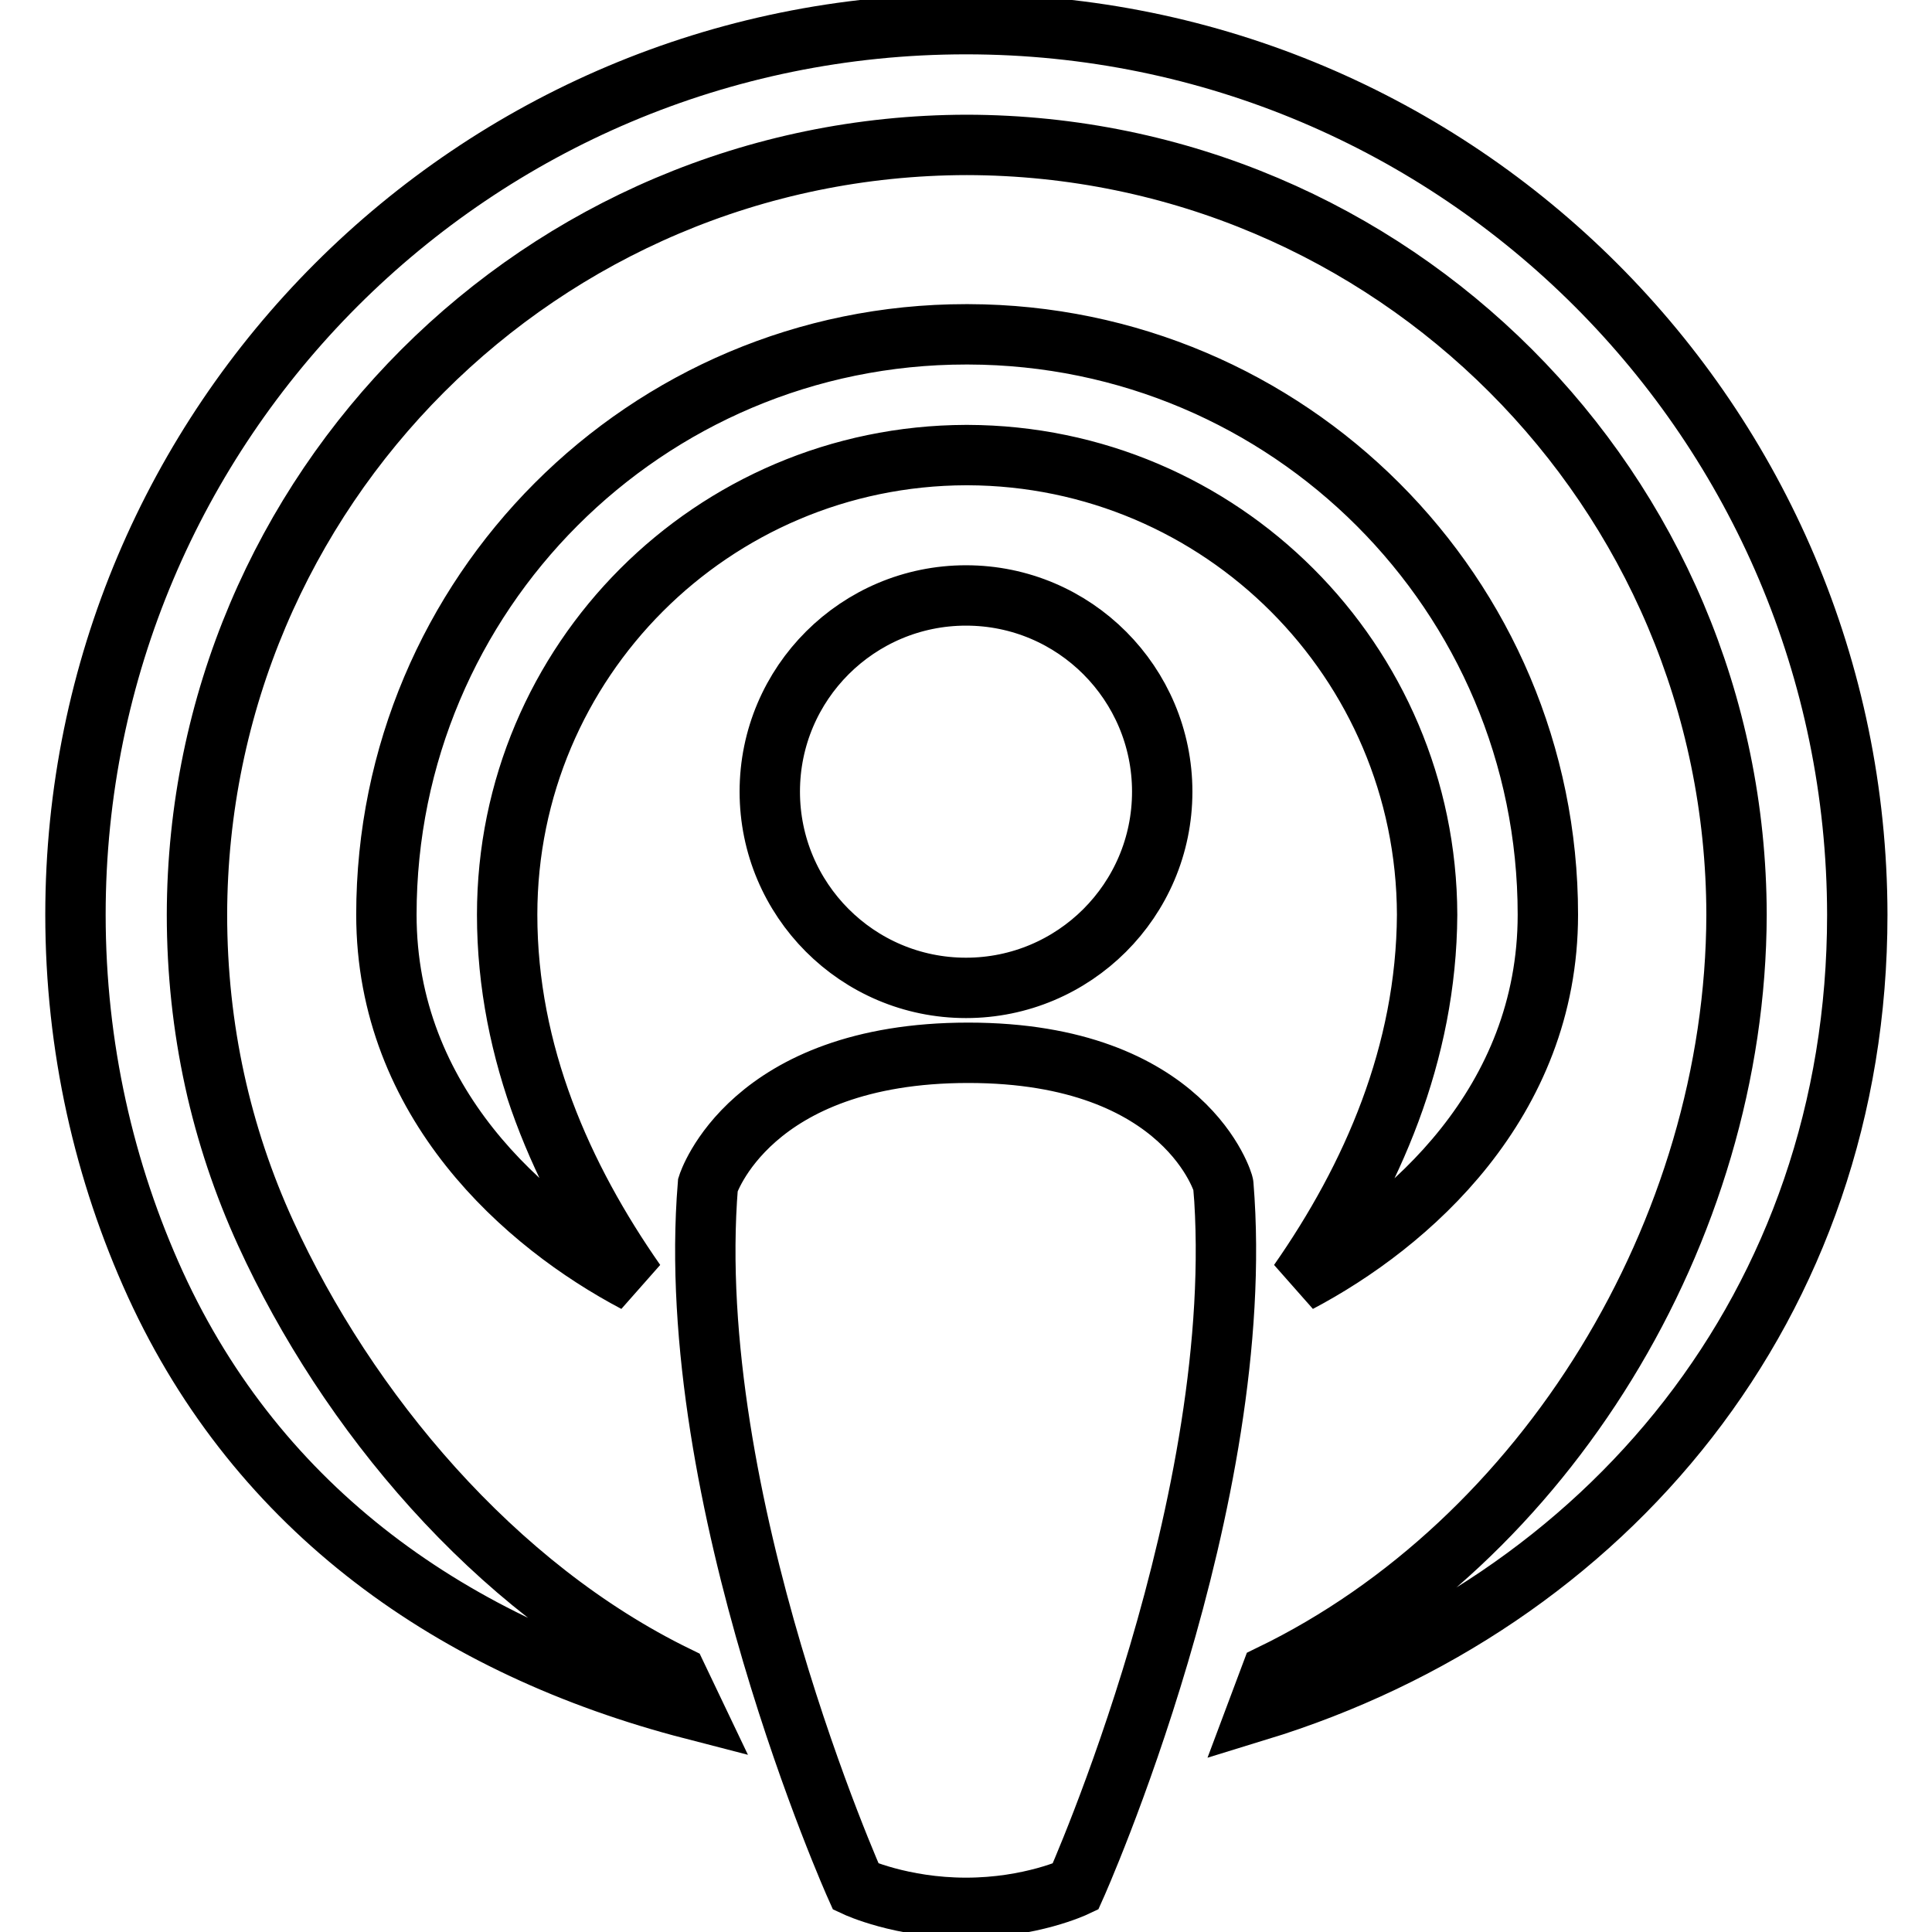
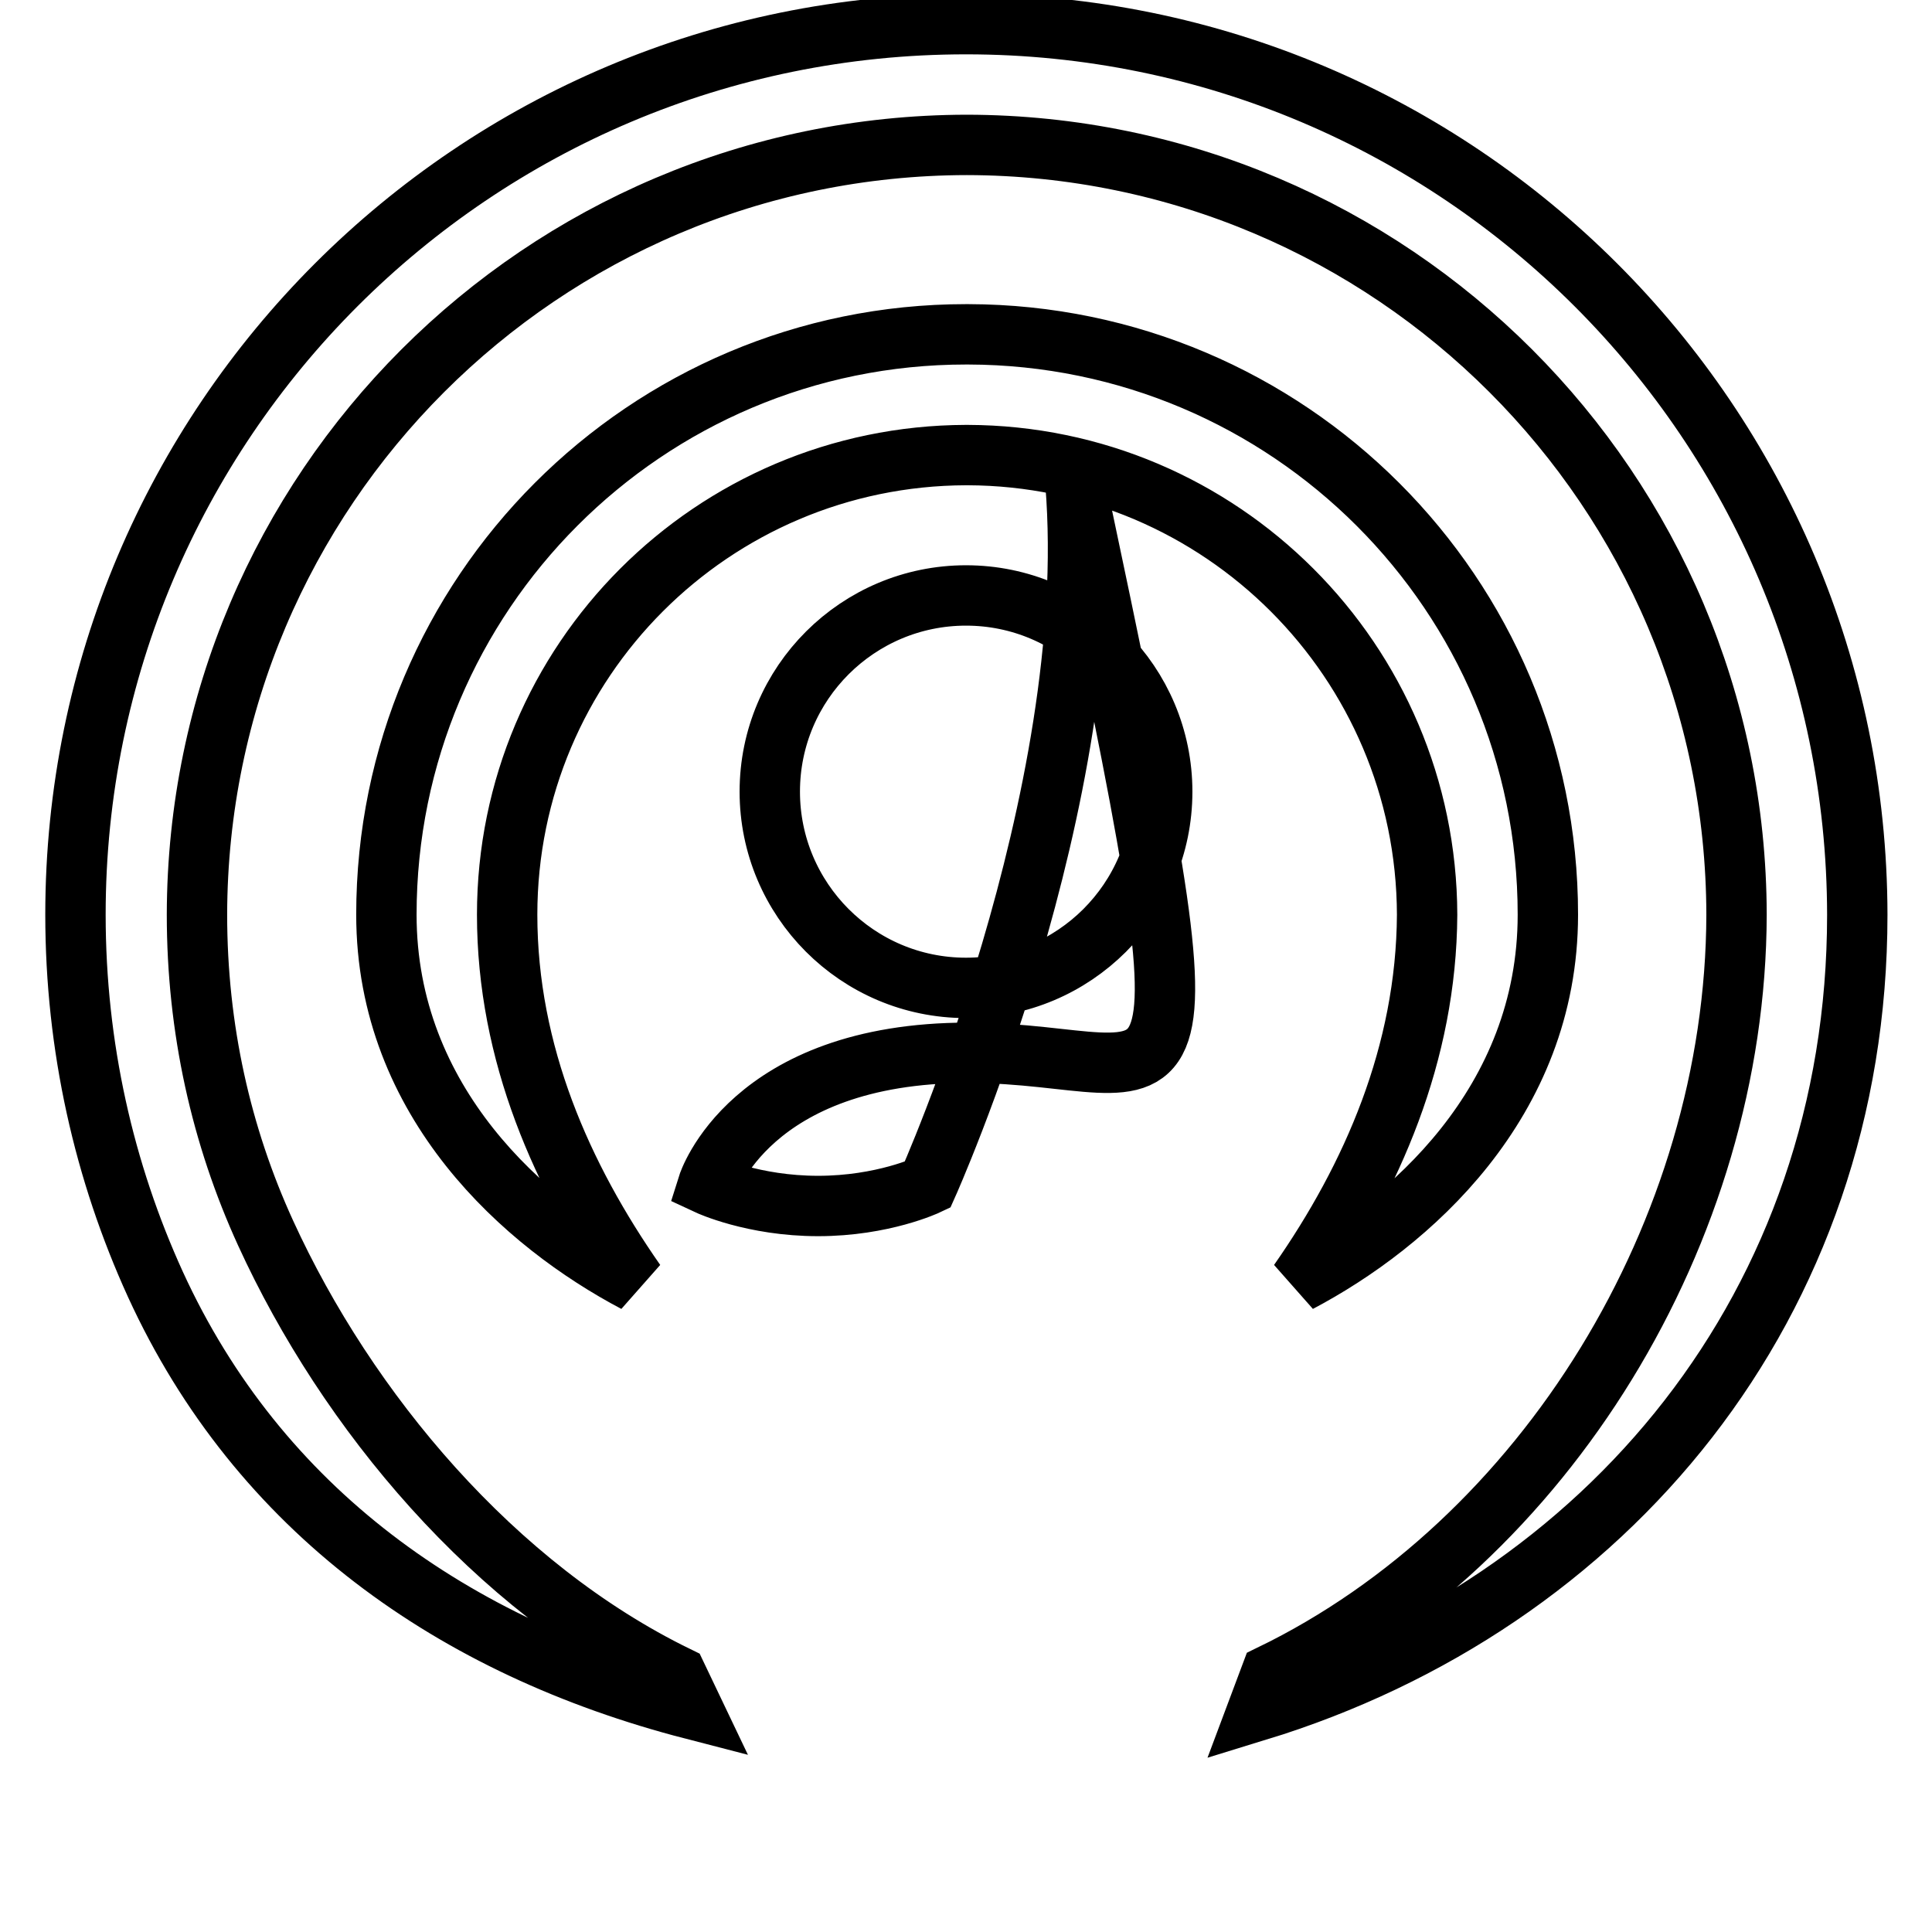
<svg xmlns="http://www.w3.org/2000/svg" version="1.1" x="0px" y="0px" viewBox="0 0 256 256" enable-background="new 0 0 256 256" xml:space="preserve">
  <g>
    <g>
-       <path stroke-width="8" fill-opacity="0" stroke="#000000" d="M128,60.3h0.2c33.6,0.1,60.8,27.3,60.9,60.9c-0.1,18.4-7.3,34.8-17,48.7c14.6-7.7,33-23.8,33-48.7c0-42.5-34.4-76.8-76.8-76.9H128c-42.4,0-76.8,34.4-76.8,76.9c0,24.9,18.4,41,33,48.7c-9.7-13.9-17-30.3-17-48.7C67.2,87.6,94.4,60.4,128,60.3z M128,3.2C62.8,3.2,10,56,10,121.2c0,17.5,3.8,34.1,10.6,49c13.7,29.9,39.5,48.1,71.2,56.3l-2.1-4.4c-24.2-11.8-43.7-35.1-54.5-58.7c-5.9-12.9-9.1-27.1-9.1-42.2c0.1-56.3,45.7-101.9,102-102c56.3,0.1,101.9,45.7,102,102c-0.1,42-25.4,83.1-61.7,100.7l-1.8,4.8c46.3-14.2,79.5-53.8,79.5-105.5C246,56,193.2,3.2,128,3.2z M128.3,139.5c-29,0-34.5,17.5-34.5,17.5c-3.4,41.7,19.6,93,19.6,93s6,2.8,14.6,2.8s14.5-2.8,14.5-2.8s23-51.3,19.6-93C162.2,157.1,157.3,139.5,128.3,139.5z M102,104.9c0,14.3,11.6,26,26,26c14.3,0,26-11.6,26-26c0-14.3-11.6-26-26-26C113.7,78.9,102,90.5,102,104.9z" />
+       <path stroke-width="8" fill-opacity="0" stroke="#000000" d="M128,60.3h0.2c33.6,0.1,60.8,27.3,60.9,60.9c-0.1,18.4-7.3,34.8-17,48.7c14.6-7.7,33-23.8,33-48.7c0-42.5-34.4-76.8-76.8-76.9H128c-42.4,0-76.8,34.4-76.8,76.9c0,24.9,18.4,41,33,48.7c-9.7-13.9-17-30.3-17-48.7C67.2,87.6,94.4,60.4,128,60.3z M128,3.2C62.8,3.2,10,56,10,121.2c0,17.5,3.8,34.1,10.6,49c13.7,29.9,39.5,48.1,71.2,56.3l-2.1-4.4c-24.2-11.8-43.7-35.1-54.5-58.7c-5.9-12.9-9.1-27.1-9.1-42.2c0.1-56.3,45.7-101.9,102-102c56.3,0.1,101.9,45.7,102,102c-0.1,42-25.4,83.1-61.7,100.7l-1.8,4.8c46.3-14.2,79.5-53.8,79.5-105.5C246,56,193.2,3.2,128,3.2z M128.3,139.5c-29,0-34.5,17.5-34.5,17.5s6,2.8,14.6,2.8s14.5-2.8,14.5-2.8s23-51.3,19.6-93C162.2,157.1,157.3,139.5,128.3,139.5z M102,104.9c0,14.3,11.6,26,26,26c14.3,0,26-11.6,26-26c0-14.3-11.6-26-26-26C113.7,78.9,102,90.5,102,104.9z" />
    </g>
  </g>
</svg>